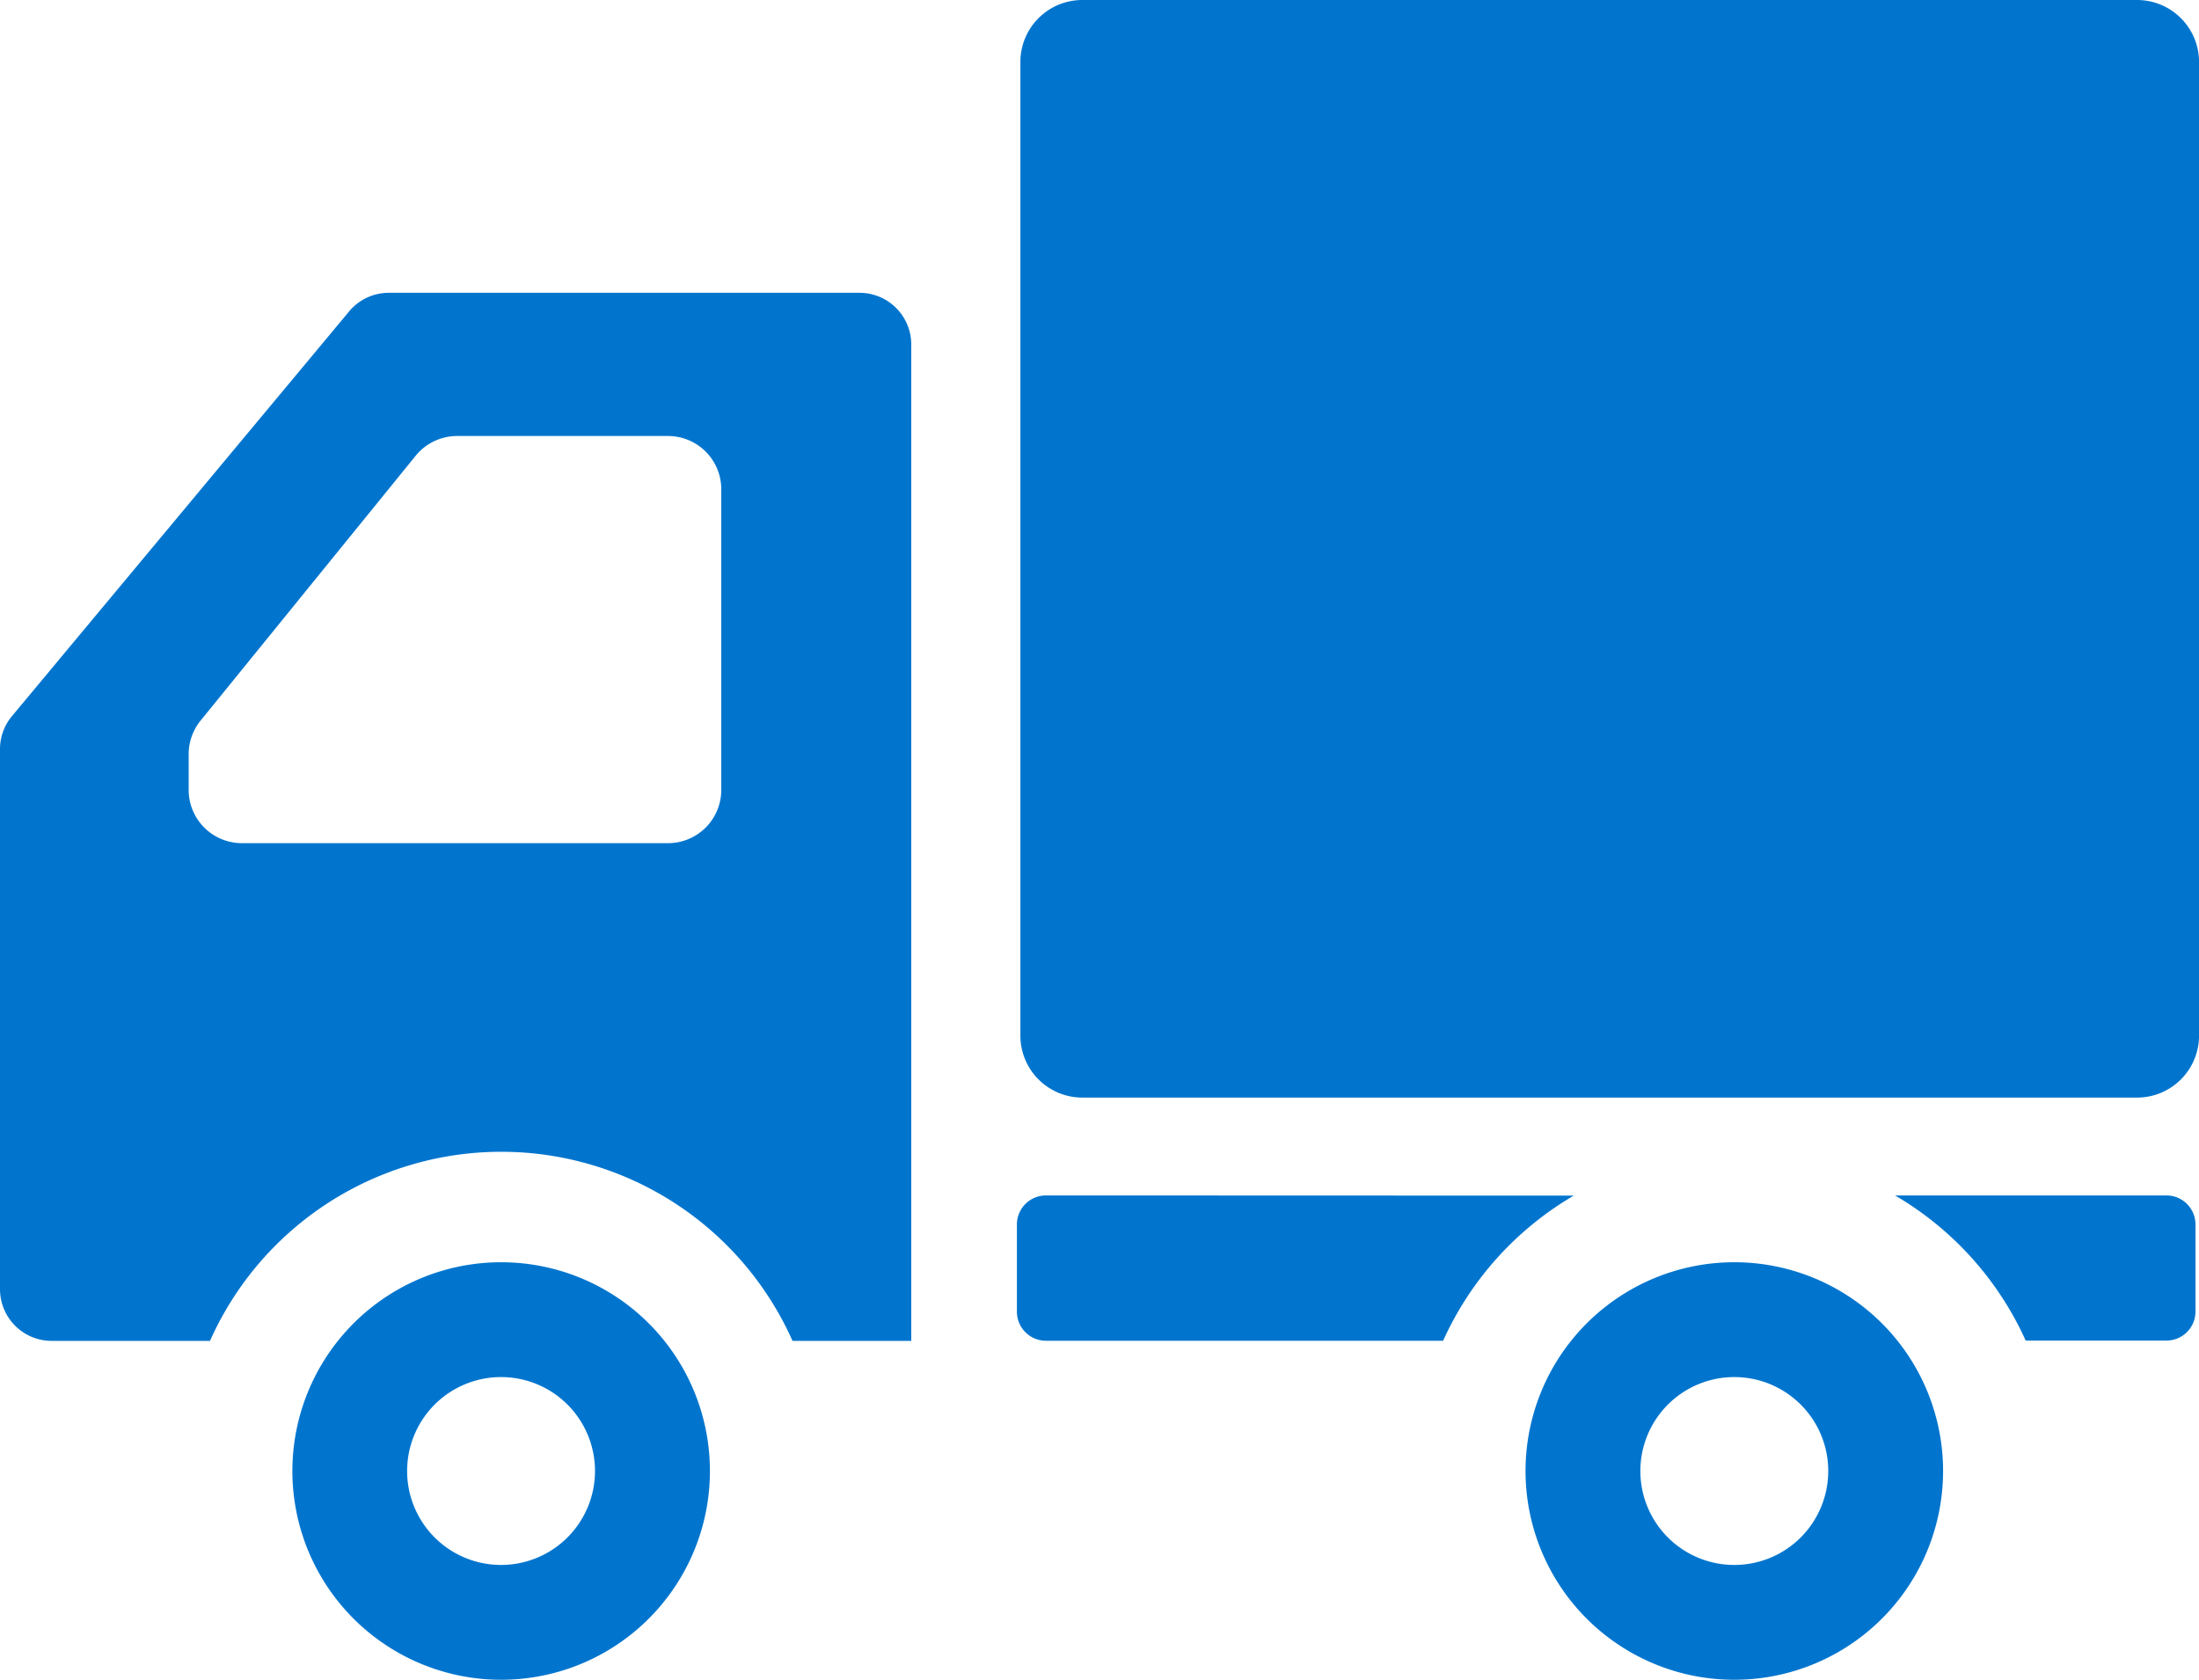
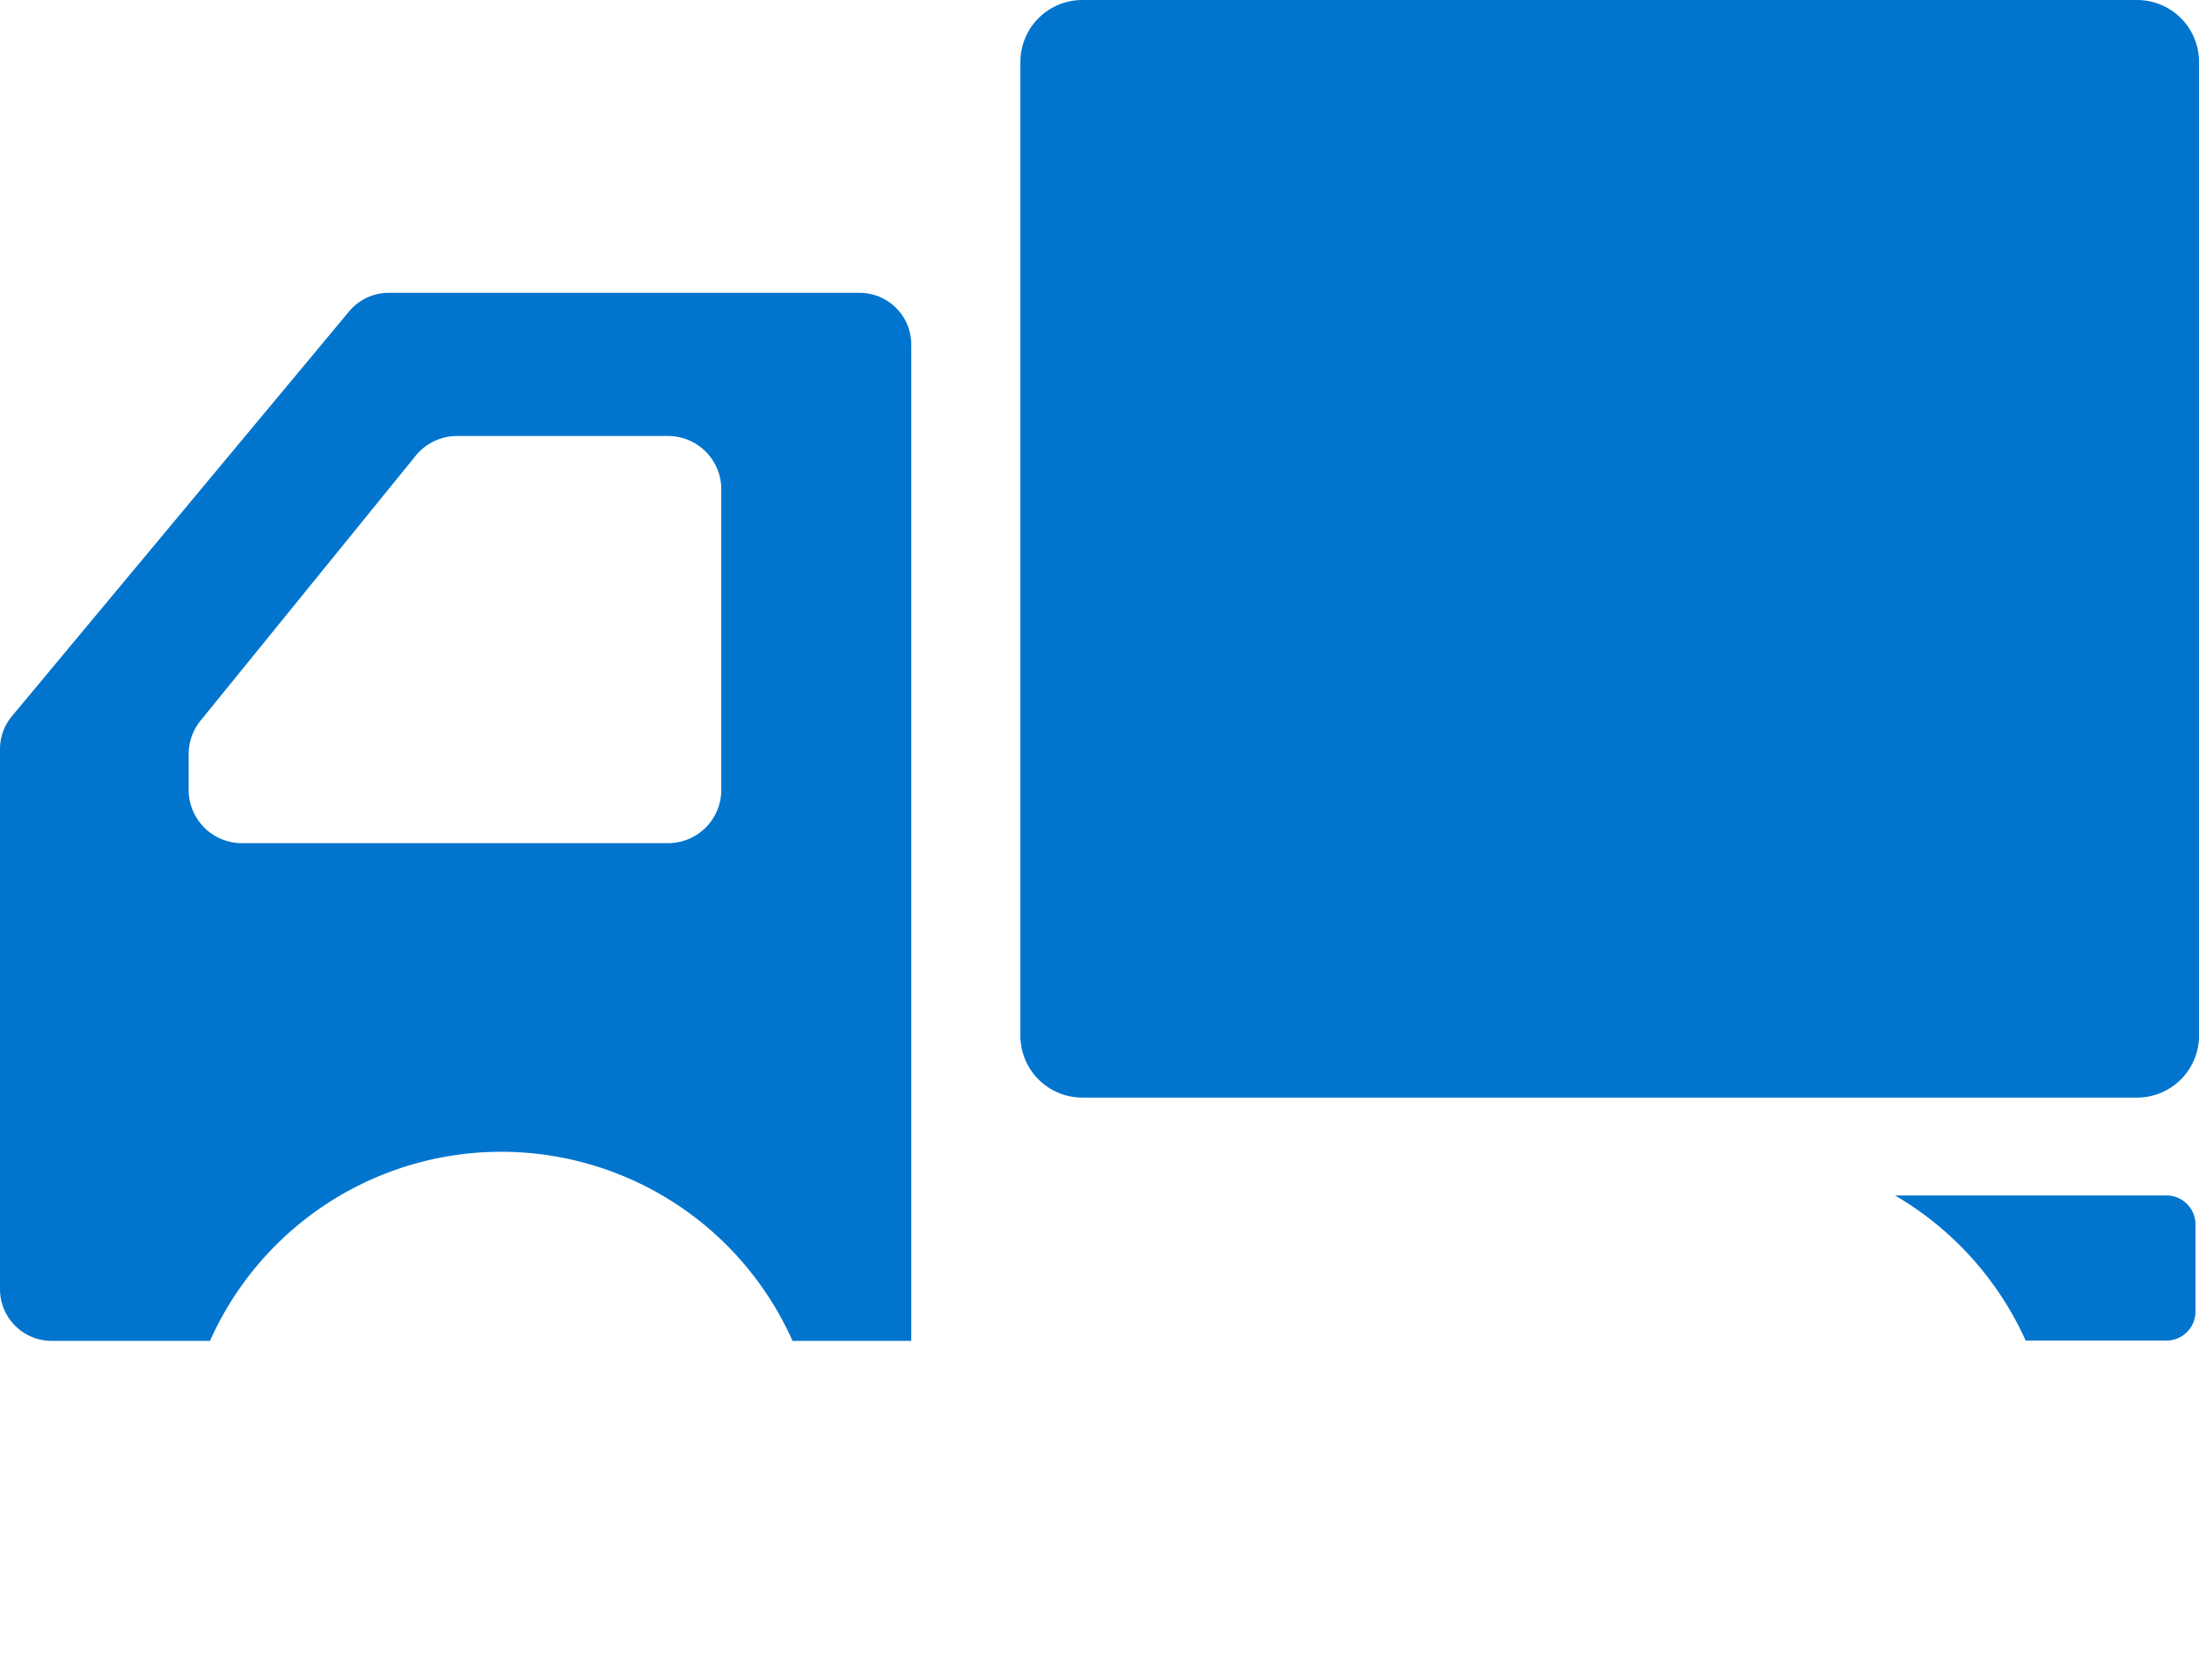
<svg xmlns="http://www.w3.org/2000/svg" width="50" height="38.194" viewBox="0 0 50 38.194">
  <defs>
    <clipPath id="clip-path">
      <rect id="長方形_5050" data-name="長方形 5050" width="50" height="38.194" fill="#0175ce" />
    </clipPath>
  </defs>
  <g id="グループ_15636" data-name="グループ 15636" transform="translate(0 0)">
    <g id="グループ_15576" data-name="グループ 15576" transform="translate(0 0)" clip-path="url(#clip-path)">
      <path id="パス_15011" data-name="パス 15011" d="M84.79,0H60.813A1.409,1.409,0,0,0,59.4,1.409V23.548a1.409,1.409,0,0,0,1.409,1.409H84.79A1.409,1.409,0,0,0,86.2,23.548V1.409A1.409,1.409,0,0,0,84.79,0" transform="translate(-36.199 0)" fill="#0175ce" />
-       <path id="パス_15012" data-name="パス 15012" d="M21.766,73.474a4.747,4.747,0,1,0,4.747,4.746,4.747,4.747,0,0,0-4.747-4.746m0,6.883A2.136,2.136,0,1,1,23.9,78.22a2.137,2.137,0,0,1-2.136,2.137" transform="translate(-10.371 -44.773)" fill="#0175ce" />
-       <path id="パス_15013" data-name="パス 15013" d="M93.546,73.474a4.747,4.747,0,1,0,4.747,4.746,4.746,4.746,0,0,0-4.747-4.746m0,6.883a2.136,2.136,0,1,1,2.136-2.137,2.136,2.136,0,0,1-2.136,2.137" transform="translate(-54.112 -44.773)" fill="#0175ce" />
      <path id="パス_15014" data-name="パス 15014" d="M19.543,17.044H8.838a1.17,1.17,0,0,0-.9.423l-7.664,9.2A1.17,1.17,0,0,0,0,27.415V39.7a1.175,1.175,0,0,0,1.175,1.175h3.6a7.25,7.25,0,0,1,13.245,0h2.7V18.219a1.176,1.176,0,0,0-1.176-1.175M4.29,27.535a1.211,1.211,0,0,1,.271-.764l4.893-6.025A1.213,1.213,0,0,1,10.4,20.3h4.792A1.211,1.211,0,0,1,16.4,21.51v6.837a1.211,1.211,0,0,1-1.211,1.211H5.5A1.211,1.211,0,0,1,4.29,28.348Z" transform="translate(0 -10.386)" fill="#0175ce" />
-       <path id="パス_15015" data-name="パス 15015" d="M59.853,69.587a.66.66,0,0,0-.661.661v1.982a.66.66,0,0,0,.661.661h9.03a7.3,7.3,0,0,1,2.971-3.3Z" transform="translate(-36.07 -42.405)" fill="#0175ce" />
      <path id="パス_15016" data-name="パス 15016" d="M116.468,69.587H110.3a7.294,7.294,0,0,1,2.971,3.3h3.2a.66.66,0,0,0,.661-.661V70.248a.66.66,0,0,0-.661-.661" transform="translate(-67.212 -42.405)" fill="#0175ce" />
    </g>
  </g>
</svg>